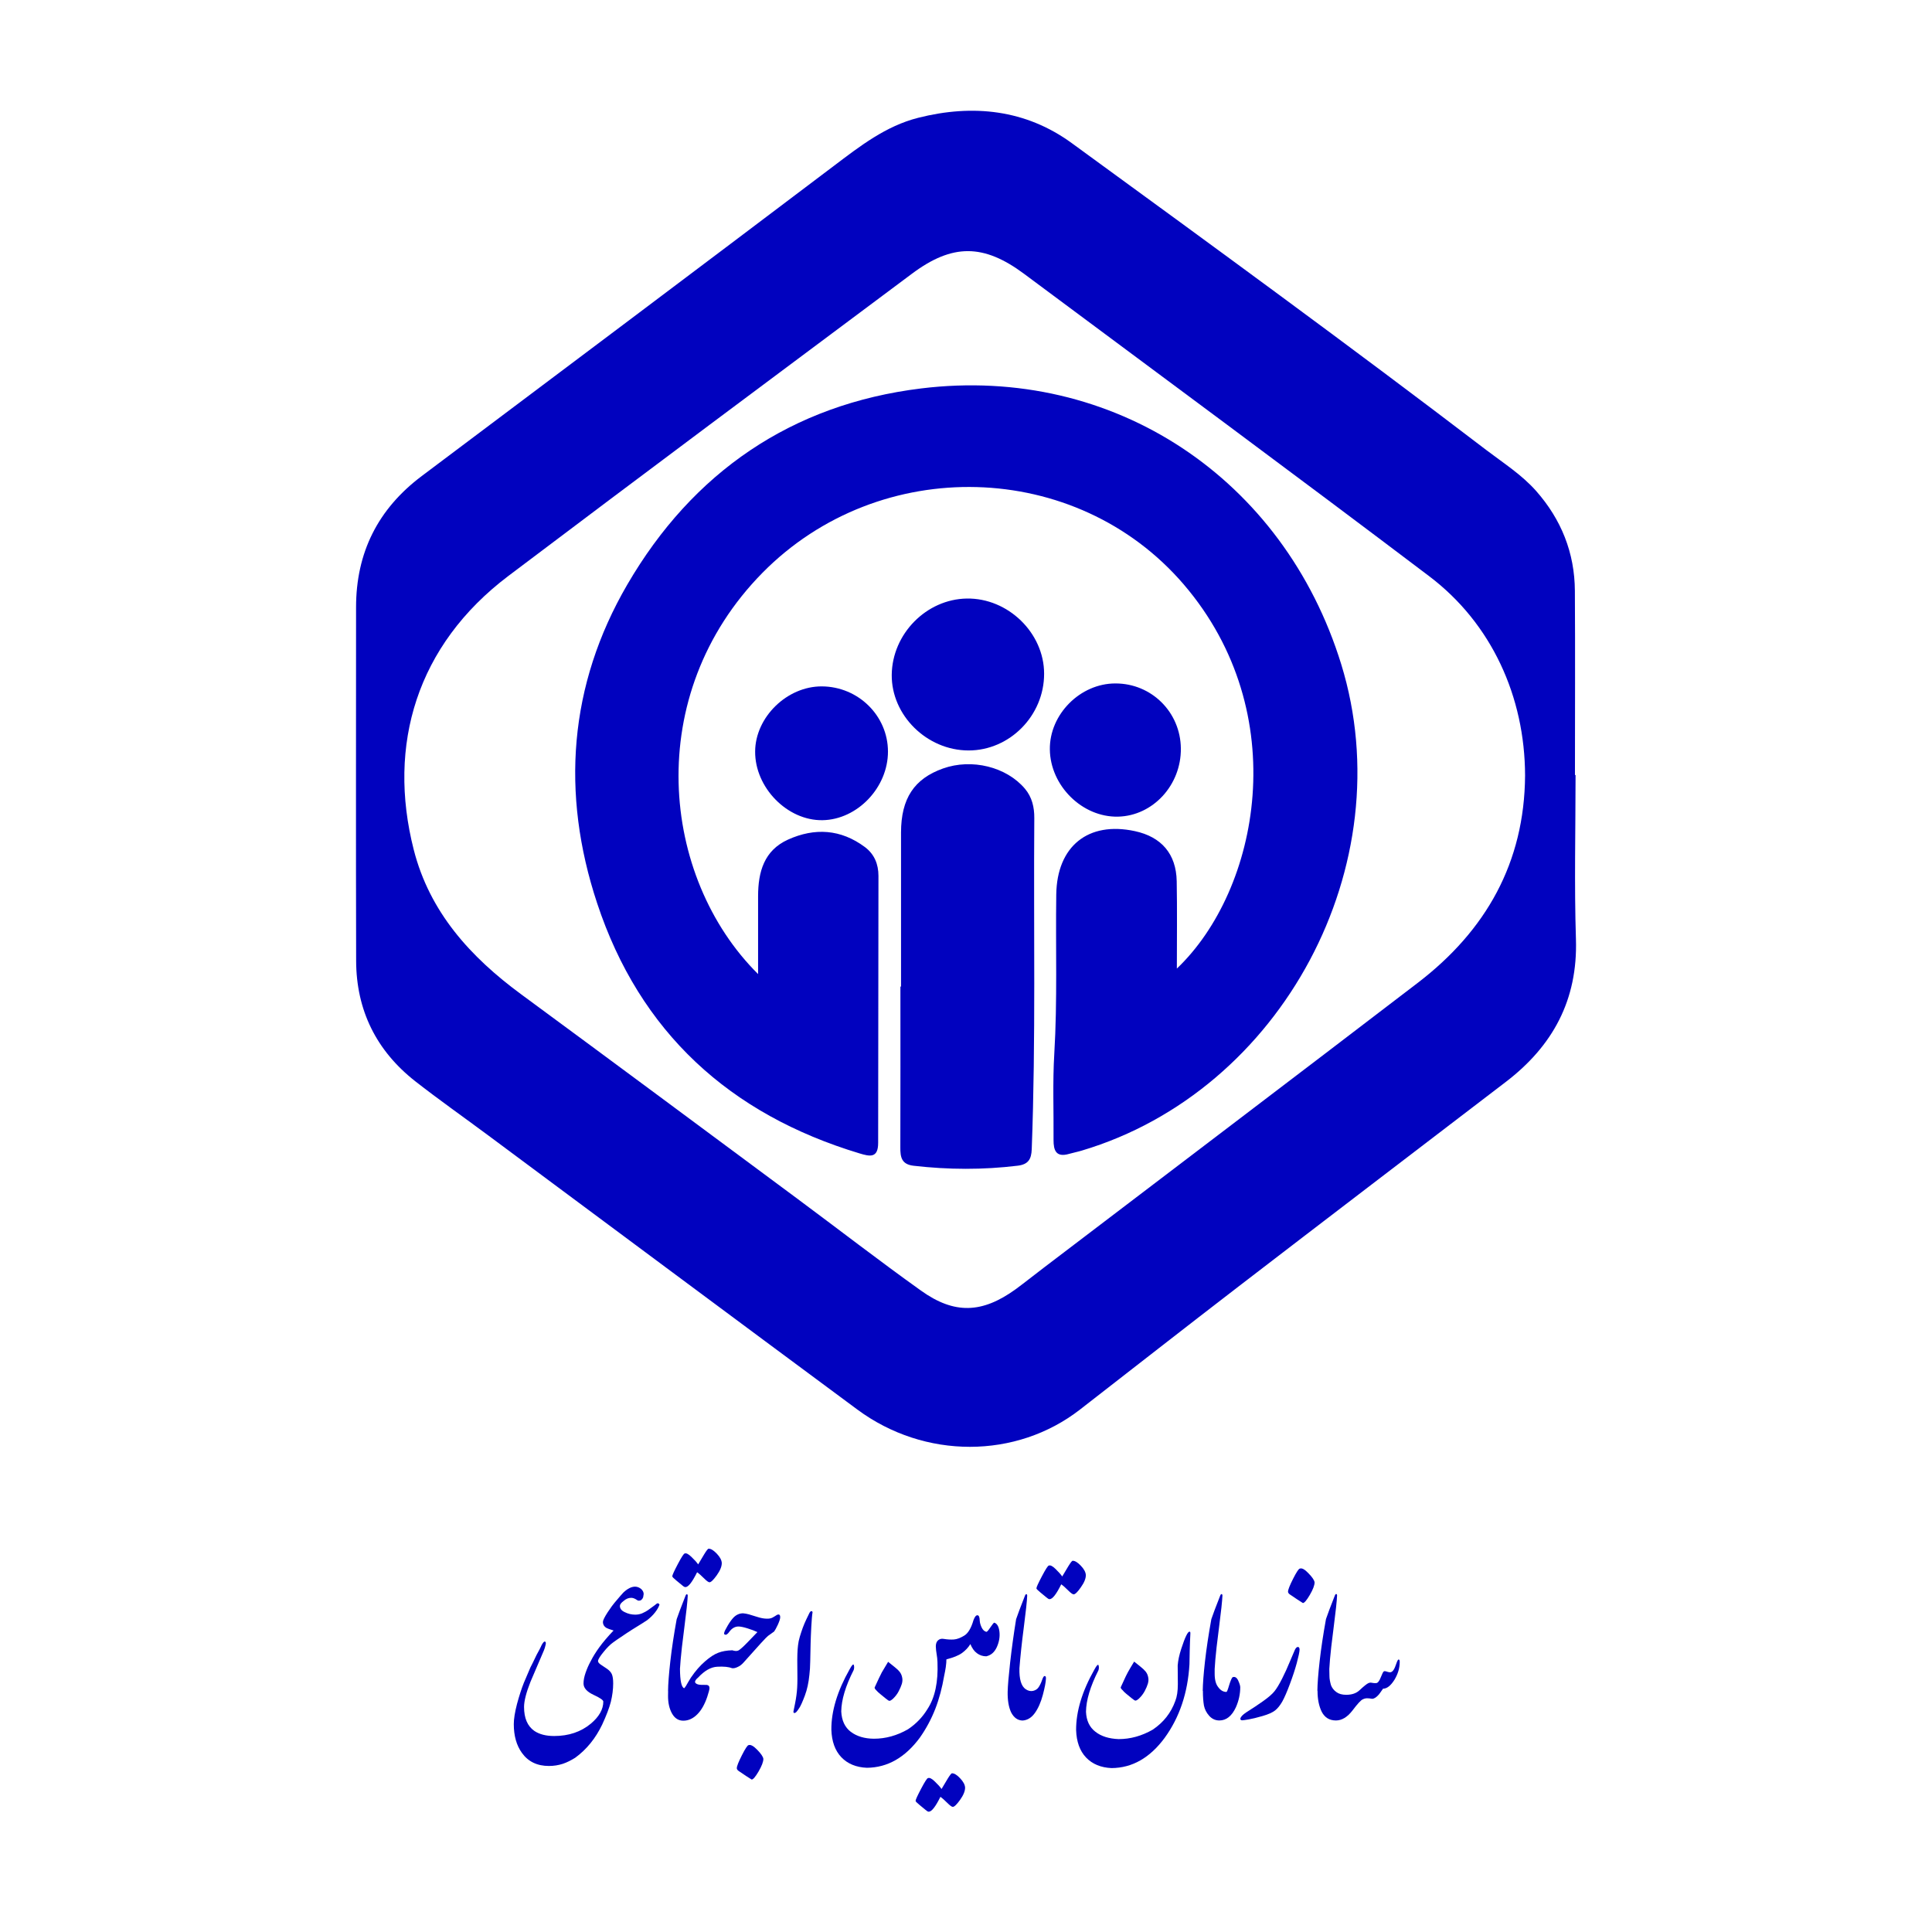
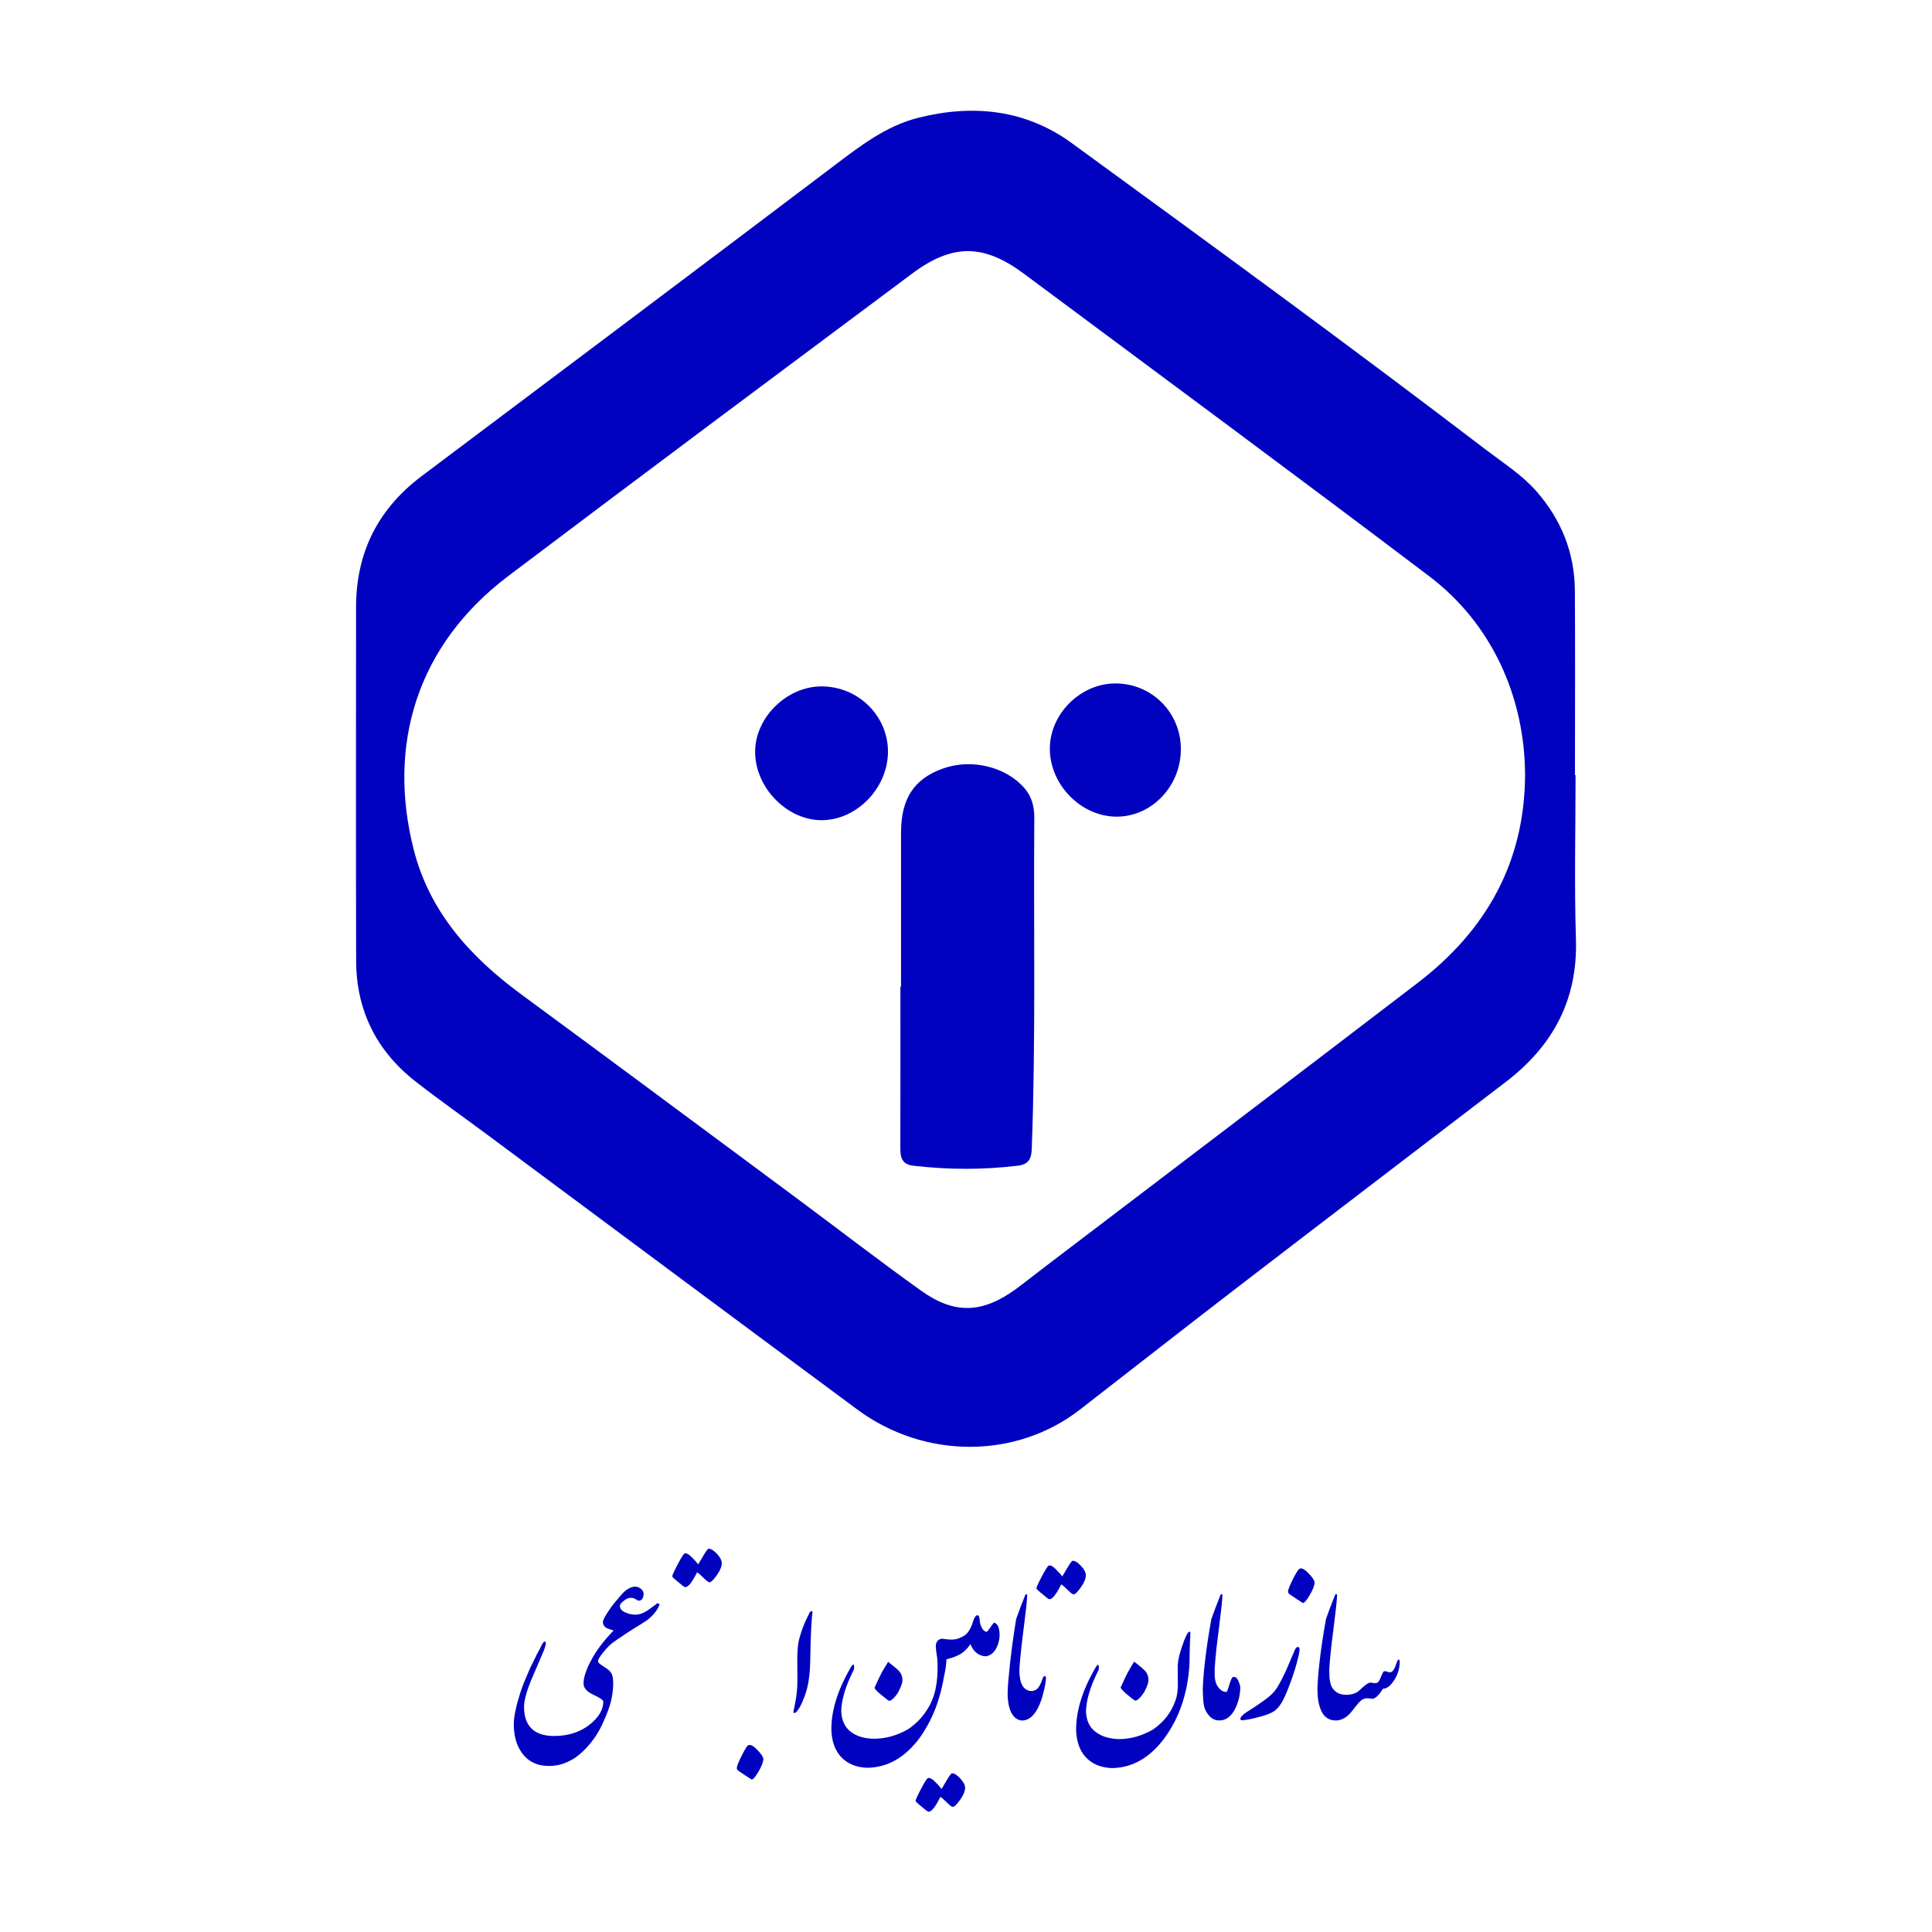
<svg xmlns="http://www.w3.org/2000/svg" version="1.1" id="Layer_1" x="0px" y="0px" viewBox="0 0 256 256" style="enable-background:new 0 0 256 256;" xml:space="preserve">
  <style type="text/css">
	.st0{fill:#0102BF;}
</style>
  <g>
    <path class="st0" d="M208.77,102.7c0,7.25-0.18,14.51,0.05,21.76c0.25,8.03-3.06,14.13-9.28,18.89   c-11.87,9.08-23.75,18.14-35.6,27.25c-6.97,5.36-13.89,10.78-20.83,16.17c-8.45,6.57-20.59,6.61-29.51,0   c-16.37-12.12-32.7-24.28-49.05-36.43c-3.18-2.36-6.41-4.63-9.53-7.07c-5.16-4.05-7.82-9.42-7.83-15.99   c-0.04-15.61-0.01-31.21-0.01-46.82c0-7.24,2.9-13.02,8.7-17.38c18.22-13.68,36.44-27.36,54.61-41.1   c3.47-2.62,6.87-5.28,11.17-6.37c7.26-1.84,14.26-1.09,20.35,3.35c18.41,13.42,36.82,26.84,54.93,40.67   c2.27,1.73,4.7,3.27,6.61,5.43c3.33,3.78,5.1,8.19,5.13,13.23c0.05,8.13,0.01,16.27,0.01,24.4   C208.72,102.7,208.74,102.7,208.77,102.7z M202.08,102.77c-0.02-10.43-4.42-20.14-12.68-26.4c-17.81-13.48-35.79-26.75-53.71-40.09   c-5.35-3.98-9.48-4.02-14.84-0.02C103,49.58,85.14,62.89,67.37,76.31c-12.16,9.18-16.08,22.41-12.55,36.27   c2.11,8.29,7.52,14.23,14.25,19.18c12.21,8.98,24.38,18.03,36.56,27.06c5.47,4.06,10.86,8.23,16.4,12.19   c4.44,3.18,8.12,3.02,12.55-0.18c1.3-0.95,2.55-1.97,3.84-2.94c16.49-12.56,33.01-25.08,49.47-37.68   C196.9,123.3,202,114.31,202.08,102.77z" />
-     <path class="st0" d="M100.45,129.07c0-3.79-0.01-7.07,0-10.35c0.01-3.19,0.79-6.03,3.97-7.47c3.53-1.59,6.98-1.39,10.17,0.98   c1.28,0.95,1.81,2.3,1.81,3.83c0,11.79-0.04,23.59-0.04,35.38c0,2.06-1.12,1.8-2.47,1.39c-17.19-5.18-29.12-16.06-34.77-33.16   c-4.81-14.53-3.76-28.88,4-42.21c8.67-14.89,21.79-23.89,38.93-25.99c25.53-3.13,48.08,11.94,55.67,36.55   c8.18,26.53-7.82,56.53-34.38,64.44c-0.56,0.17-1.14,0.28-1.7,0.44c-1.71,0.49-2.05-0.47-2.04-1.87c0.03-3.81-0.13-7.63,0.1-11.42   c0.42-7.03,0.16-14.06,0.26-21.09c0.09-6.39,4.23-9.73,10.42-8.39c3.52,0.76,5.47,3.02,5.54,6.63c0.07,3.79,0.02,7.57,0.02,11.58   c10.93-10.41,15.51-33.86,0.92-50.89c-14.24-16.61-40.29-17.29-55.81-1.57C85.07,92.09,87.55,116.26,100.45,129.07z" />
    <path class="st0" d="M119.39,130.72c0-6.8-0.01-13.61,0-20.41c0.01-4.51,1.74-7.12,5.56-8.48c3.82-1.36,8.41-0.22,10.86,2.68   c0.95,1.13,1.25,2.47,1.24,3.89c-0.11,14.63,0.21,29.26-0.34,43.89c-0.05,1.32-0.47,2-1.85,2.17c-4.6,0.56-9.19,0.54-13.79,0.01   c-1.63-0.18-1.78-1.16-1.77-2.45c0.02-7.1,0.01-14.19,0.01-21.29C119.33,130.72,119.36,130.72,119.39,130.72z" />
-     <path class="st0" d="M138.35,89.27c0.01,5.55-4.56,10.18-10.02,10.17c-5.52-0.01-10.23-4.66-10.17-10.04   c0.07-5.41,4.58-10,9.94-10.09C133.57,79.22,138.35,83.87,138.35,89.27z" />
    <path class="st0" d="M117.66,99.58c0.01,4.77-4.06,9.03-8.68,9.1c-4.65,0.07-8.95-4.31-8.92-9.1c0.02-4.55,4.23-8.66,8.85-8.63   C113.73,90.98,117.65,94.84,117.66,99.58z" />
    <path class="st0" d="M156.47,99.17c0.05,4.86-3.7,8.93-8.32,9.04c-4.74,0.11-8.99-4.09-9.04-8.92c-0.05-4.64,4.02-8.73,8.68-8.73   C152.58,90.55,156.42,94.36,156.47,99.17z" />
    <g>
      <path class="st0" d="M87.15,212.44c-0.1,0.02-0.22,0.11-0.38,0.25l-0.92,0.67c-0.17,0.12-0.43,0.27-0.8,0.43    c-0.29,0.11-0.58,0.16-0.87,0.16c-0.49,0-0.96-0.11-1.39-0.33c-0.43-0.19-0.65-0.47-0.65-0.83c0-0.19,0.17-0.42,0.51-0.67    c0.31-0.27,0.64-0.4,0.98-0.4c0.19,0,0.39,0.06,0.6,0.18c0.17,0.13,0.31,0.2,0.43,0.2c0.25,0,0.44-0.15,0.56-0.45    c0.04-0.19,0.06-0.34,0.07-0.43c0-0.24-0.11-0.46-0.33-0.67c-0.25-0.2-0.52-0.31-0.81-0.31c-0.48,0-1,0.26-1.55,0.78    c-0.13,0.13-0.52,0.58-1.16,1.34c-0.17,0.19-0.48,0.61-0.92,1.27c-0.42,0.65-0.63,1.08-0.63,1.28c0,0.35,0.16,0.62,0.49,0.81    c0.12,0.07,0.43,0.18,0.92,0.33c-0.8,0.84-1.43,1.59-1.9,2.24c-0.47,0.65-0.84,1.25-1.12,1.81c-0.27,0.48-0.49,0.99-0.68,1.53    c-0.19,0.54-0.28,1.02-0.28,1.44c0,0.59,0.44,1.09,1.32,1.5c0.87,0.4,1.3,0.7,1.3,0.9c0,1.02-0.55,2-1.66,2.93    c-1.3,1.08-2.92,1.63-4.85,1.63c-1.07,0-1.95-0.22-2.62-0.67c-0.92-0.64-1.37-1.7-1.37-3.18c0-0.78,0.28-1.89,0.85-3.33    c0.33-0.78,0.92-2.16,1.77-4.14c0.1-0.22,0.17-0.48,0.24-0.78c0.06-0.25,0.02-0.39-0.11-0.42c-0.1-0.01-0.24,0.14-0.42,0.47    c-0.07,0.17-0.17,0.36-0.28,0.58c-0.11,0.22-0.24,0.46-0.39,0.72c-0.21,0.43-0.37,0.79-0.51,1.06c-0.13,0.27-0.24,0.47-0.31,0.61    c-0.24,0.55-0.53,1.24-0.87,2.04c-0.31,0.78-0.61,1.71-0.9,2.78c-0.29,1.11-0.43,2.01-0.43,2.69c0,1.54,0.36,2.81,1.07,3.8    c0.83,1.16,2.02,1.74,3.58,1.74c0.66,0,1.28-0.1,1.86-0.29c0.53-0.18,1.07-0.45,1.63-0.8c1.51-1.1,2.7-2.57,3.58-4.41    c0.55-1.19,0.93-2.19,1.14-3c0.2-0.83,0.31-1.65,0.31-2.44c0-0.54-0.06-0.95-0.18-1.23c-0.12-0.25-0.32-0.48-0.6-0.68    s-0.55-0.38-0.82-0.55c-0.27-0.17-0.41-0.34-0.41-0.51c0.02-0.23,0.27-0.63,0.73-1.19c0.46-0.57,0.88-0.99,1.26-1.26    c0.37-0.27,0.67-0.48,0.89-0.62c0.69-0.47,1.23-0.83,1.63-1.08c0.96-0.59,1.63-1.01,1.99-1.25c0.42-0.33,0.78-0.67,1.07-1.05    c0.29-0.37,0.48-0.72,0.58-1.03C87.3,212.49,87.23,212.43,87.15,212.44z" />
      <path class="st0" d="M89.61,209.42c0.36,0.29,0.62,0.51,0.79,0.65c0.18,0.16,0.32,0.23,0.42,0.23c0.39,0,0.9-0.66,1.55-1.97    c0.27,0.19,0.57,0.46,0.92,0.81c0.35,0.35,0.59,0.52,0.72,0.52c0.2,0,0.52-0.31,0.96-0.92c0.45-0.63,0.67-1.17,0.67-1.63    c-0.02-0.39-0.24-0.8-0.66-1.24c-0.42-0.44-0.77-0.66-1.08-0.66c-0.1,0-0.29,0.25-0.59,0.74c-0.3,0.49-0.56,0.94-0.8,1.34    c-0.2-0.29-0.5-0.62-0.9-1c-0.39-0.38-0.69-0.53-0.89-0.44c-0.11,0-0.41,0.46-0.9,1.39c-0.49,0.93-0.74,1.47-0.74,1.63    C89.08,208.95,89.26,209.13,89.61,209.42z" />
      <path class="st0" d="M99.19,231.24c-0.13,0-0.43,0.44-0.88,1.33c-0.45,0.89-0.68,1.46-0.68,1.73c0,0.13,0.09,0.26,0.27,0.38    c0.2,0.14,0.52,0.36,0.95,0.64c0.43,0.28,0.68,0.44,0.75,0.48c0.19,0,0.5-0.36,0.92-1.08c0.42-0.72,0.63-1.28,0.63-1.66    c-0.04-0.29-0.31-0.69-0.81-1.2C99.84,231.34,99.45,231.14,99.19,231.24z" />
-       <path class="st0" d="M102.95,213.98c-0.19,0.13-0.39,0.25-0.59,0.36c-0.2,0.11-0.48,0.16-0.83,0.14    c-0.36-0.01-0.76-0.09-1.22-0.24c-0.46-0.15-0.82-0.26-1.08-0.33c-0.27-0.07-0.52-0.12-0.78-0.14c-0.51,0.01-0.94,0.22-1.3,0.61    c-0.24,0.27-0.48,0.6-0.72,1.01c-0.28,0.48-0.43,0.78-0.45,0.89c-0.06,0.18-0.04,0.28,0.07,0.31c0.17,0.08,0.37-0.05,0.61-0.4    c0.34-0.45,0.74-0.67,1.19-0.67c0.27,0,0.66,0.08,1.18,0.24c0.52,0.16,0.97,0.33,1.33,0.5c-1.11,1.17-1.79,1.86-2.05,2.08    c-0.26,0.22-0.4,0.33-0.42,0.33c-0.12,0.07-0.26,0.1-0.42,0.09c-0.16-0.01-0.3-0.04-0.43-0.09c0,0,0,0,0,0c0,0,0,0,0,0    c0,0,0,0,0,0v0c-0.74,0.02-1.36,0.13-1.87,0.33c-0.51,0.19-1.1,0.57-1.75,1.14c-0.66,0.57-1.28,1.28-1.87,2.15    c-0.07,0.1-0.18,0.28-0.33,0.54c-0.24,0.45-0.43,0.74-0.56,0.87c-0.36-0.12-0.55-0.98-0.56-2.58c0.01-0.13,0.03-0.53,0.09-1.21    c0.06-0.77,0.22-2.19,0.49-4.27c0.27-2.07,0.42-3.48,0.45-4.21c0-0.1-0.03-0.16-0.1-0.18c-0.07-0.02-0.13,0.04-0.19,0.18    c-0.59,1.49-0.98,2.54-1.18,3.13c-0.37,2.04-0.65,3.9-0.84,5.58c-0.19,1.68-0.29,2.99-0.3,3.93c0,0,0.01,0,0.01,0l-0.01,0.6    c-0.01,0.93,0.16,1.72,0.52,2.37c0.36,0.64,0.86,0.96,1.5,0.96c0.67,0,1.3-0.28,1.86-0.85c0.54-0.54,0.98-1.32,1.32-2.33    c0.19-0.58,0.29-0.96,0.29-1.14c0-0.25-0.12-0.39-0.36-0.42c-0.16,0-0.4,0-0.74-0.01c-0.34-0.01-0.58-0.08-0.72-0.21    c-0.16-0.14-0.11-0.34,0.14-0.6c0.02-0.02,0.08-0.07,0.16-0.14c0.86-0.93,1.71-1.41,2.55-1.45c0.86-0.05,1.52,0.02,1.99,0.2    c0,0,0,0,0,0c0,0,0,0,0,0h0v0c0.19,0.02,0.43-0.03,0.7-0.16c0.28-0.12,0.54-0.31,0.78-0.58c1.98-2.23,3.06-3.41,3.25-3.54    c0.19-0.13,0.34-0.24,0.46-0.33c0.12-0.09,0.24-0.18,0.36-0.26c0.12-0.16,0.28-0.46,0.49-0.9c0.2-0.45,0.31-0.77,0.31-0.98    C103.38,213.95,103.24,213.86,102.95,213.98z" />
      <path class="st0" d="M107.56,213.49c-0.08-0.04-0.18,0.03-0.29,0.2c-0.13,0.27-0.28,0.57-0.44,0.91    c-0.16,0.34-0.32,0.71-0.46,1.09c-0.14,0.39-0.27,0.78-0.39,1.18s-0.2,0.78-0.24,1.16c-0.08,0.64-0.11,1.56-0.09,2.78    c0.02,1.21,0.02,2.15-0.02,2.81c-0.04,0.66-0.13,1.35-0.27,2.05c-0.14,0.71-0.22,1.07-0.22,1.09c-0.02,0.1,0,0.17,0.07,0.21    c0.07,0.04,0.17,0,0.31-0.12c0.11-0.12,0.25-0.31,0.42-0.58c0.17-0.27,0.41-0.8,0.71-1.6c0.3-0.8,0.5-1.72,0.6-2.76    c0.06-0.48,0.1-1.07,0.11-1.77c0.01-0.7,0.03-1.48,0.05-2.35c0-0.2,0.01-0.52,0.03-0.94c0.02-0.42,0.04-0.85,0.06-1.29    c0.02-0.44,0.05-0.84,0.08-1.19c0.03-0.36,0.06-0.58,0.08-0.68C107.68,213.59,107.64,213.52,107.56,213.49z" />
      <path class="st0" d="M116.64,224.47c0.21,0.17,0.45,0.37,0.71,0.58c0.26,0.21,0.42,0.32,0.5,0.32c0.12,0,0.28-0.1,0.49-0.29    c0.31-0.3,0.56-0.63,0.74-0.98c0.19-0.36,0.33-0.69,0.42-0.98c0.08-0.29,0.1-0.55,0.05-0.8c-0.05-0.3-0.16-0.56-0.33-0.78    c-0.17-0.22-0.42-0.45-0.74-0.7c-0.32-0.25-0.59-0.46-0.8-0.64c-0.37,0.61-0.65,1.08-0.83,1.39c-0.17,0.31-0.49,0.99-0.96,2.02    c0,0.1,0.07,0.22,0.22,0.36C116.25,224.14,116.43,224.3,116.64,224.47z" />
      <path class="st0" d="M126.15,234.97c-0.1,0-0.29,0.25-0.59,0.74c-0.3,0.49-0.56,0.94-0.8,1.34c-0.2-0.29-0.5-0.62-0.9-1    c-0.39-0.38-0.69-0.53-0.9-0.44c-0.11,0-0.41,0.46-0.9,1.39c-0.49,0.93-0.74,1.47-0.74,1.63c0,0.07,0.18,0.25,0.53,0.54    c0.36,0.29,0.62,0.51,0.79,0.65c0.18,0.16,0.32,0.24,0.42,0.24c0.39,0,0.9-0.66,1.55-1.97c0.27,0.19,0.57,0.46,0.92,0.81    c0.35,0.35,0.59,0.52,0.72,0.52c0.2,0,0.52-0.31,0.96-0.92c0.45-0.63,0.67-1.17,0.67-1.63c-0.02-0.39-0.24-0.8-0.66-1.24    C126.81,235.19,126.45,234.97,126.15,234.97z" />
      <path class="st0" d="M131.75,215.01c-0.07,0-0.24,0.21-0.51,0.61c-0.27,0.41-0.45,0.61-0.54,0.61c-0.27-0.07-0.47-0.26-0.62-0.57    c-0.15-0.31-0.24-0.61-0.26-0.91c-0.01-0.47-0.11-0.71-0.3-0.72c-0.19-0.01-0.36,0.2-0.53,0.65c-0.3,1.05-0.71,1.73-1.21,2.04    c-0.51,0.31-0.97,0.49-1.39,0.52c-0.42,0.03-0.87,0-1.36-0.08c0,0,0,0,0,0c-0.28-0.05-0.52,0.01-0.72,0.18    c-0.2,0.17-0.31,0.44-0.31,0.81c0.01,0.35,0.05,0.7,0.11,1.04c0.06,0.34,0.1,0.69,0.11,1.04c0.11,2.64-0.33,4.71-1.32,6.22    c-0.65,1.07-1.51,1.97-2.59,2.69c-1.45,0.83-2.95,1.25-4.52,1.25c-1.24-0.01-2.26-0.32-3.05-0.91c-0.79-0.6-1.21-1.5-1.27-2.7    c0.02-1.54,0.57-3.38,1.65-5.5c0.07-0.22,0.08-0.43,0.02-0.64c-0.06-0.21-0.25-0.03-0.56,0.55c-1.63,2.88-2.44,5.55-2.42,8.01    c0.05,1.55,0.49,2.77,1.32,3.64c0.83,0.87,1.96,1.34,3.38,1.4c2.74-0.02,5.08-1.36,7.03-4c0.83-1.18,1.51-2.45,2.04-3.8    c0.52-1.34,0.91-2.82,1.18-4.4c0.08-0.36,0.15-0.74,0.21-1.13c0.06-0.47,0.09-0.79,0.08-0.96c0-0.03,0.01-0.05,0.01-0.08    c0.91-0.23,1.59-0.5,2.05-0.83c0.46-0.33,0.83-0.72,1.12-1.19c0.22,0.54,0.51,0.95,0.87,1.21c0.36,0.27,0.77,0.41,1.25,0.41    c0,0,0,0,0,0c0,0,0,0,0,0c0.01,0,0.01,0,0.01,0c0,0,0,0,0-0.01c0.6-0.13,1.06-0.53,1.37-1.2c0.31-0.69,0.43-1.37,0.35-2.06    C132.35,215.53,132.12,215.13,131.75,215.01z" />
      <path class="st0" d="M138.42,222.08c-0.11,0-0.22,0.18-0.34,0.53c-0.12,0.36-0.27,0.67-0.44,0.93c-0.17,0.27-0.42,0.43-0.75,0.51    c-0.33,0.07-0.65,0-0.98-0.22c-0.59-0.4-0.87-1.33-0.83-2.78c0.12-1.54,0.31-3.35,0.58-5.42c0.27-2.07,0.42-3.48,0.45-4.21    c0-0.1-0.03-0.16-0.1-0.18c-0.07-0.02-0.13,0.04-0.19,0.18c-0.59,1.49-0.98,2.54-1.18,3.13c-0.33,2.04-0.59,3.95-0.79,5.73    c-0.2,1.78-0.31,3.08-0.33,3.89c-0.02,1.11,0.13,2.01,0.45,2.71c0.36,0.71,0.87,1.08,1.52,1.1c0.64-0.04,1.18-0.37,1.63-0.99    c0.45-0.63,0.8-1.43,1.06-2.4c0.26-0.98,0.39-1.68,0.41-2.12C138.61,222.2,138.55,222.08,138.42,222.08z" />
      <path class="st0" d="M143.21,210.34c0.45-0.63,0.67-1.17,0.67-1.63c-0.02-0.39-0.24-0.8-0.66-1.24c-0.42-0.44-0.77-0.66-1.08-0.66    c-0.1,0-0.29,0.25-0.59,0.74c-0.3,0.49-0.56,0.94-0.8,1.34c-0.2-0.29-0.5-0.62-0.89-1c-0.39-0.38-0.69-0.53-0.89-0.44    c-0.11,0-0.41,0.46-0.9,1.39c-0.49,0.93-0.74,1.47-0.74,1.63c0,0.07,0.18,0.25,0.53,0.54c0.36,0.29,0.62,0.51,0.79,0.65    c0.18,0.16,0.32,0.24,0.42,0.24c0.39,0,0.9-0.66,1.55-1.97c0.27,0.19,0.57,0.46,0.92,0.81c0.35,0.35,0.59,0.52,0.72,0.52    C142.46,211.26,142.78,210.96,143.21,210.34z" />
      <path class="st0" d="M149.24,224.44c0.21,0.17,0.45,0.37,0.71,0.58c0.26,0.21,0.42,0.32,0.5,0.32c0.12,0,0.28-0.1,0.49-0.29    c0.31-0.3,0.56-0.63,0.75-0.99c0.19-0.35,0.32-0.68,0.41-0.97c0.08-0.29,0.1-0.55,0.05-0.8c-0.05-0.3-0.16-0.56-0.33-0.78    c-0.18-0.22-0.42-0.45-0.74-0.7c-0.32-0.25-0.59-0.46-0.8-0.64c-0.37,0.61-0.65,1.08-0.82,1.39c-0.17,0.31-0.38,0.74-0.62,1.28    c-0.07,0.17-0.19,0.42-0.34,0.74c0,0.1,0.07,0.22,0.23,0.36C148.85,224.1,149.03,224.26,149.24,224.44z" />
      <path class="st0" d="M157.62,216.2c-0.12,0-0.27,0.18-0.44,0.54c-0.18,0.36-0.4,0.94-0.66,1.74s-0.42,1.53-0.47,2.2    c0,0.23,0,0.61,0.01,1.15c0.01,0.54,0.01,0.98,0.01,1.33c0,0.92-0.11,1.65-0.33,2.21c-0.57,1.59-1.57,2.86-3,3.82    c-1.45,0.83-2.95,1.25-4.52,1.25c-1.28-0.05-2.31-0.37-3.08-0.98c-0.78-0.6-1.19-1.48-1.24-2.64c0.02-1.54,0.57-3.37,1.65-5.5    c0.07-0.22,0.08-0.43,0.02-0.64c-0.06-0.21-0.25-0.03-0.56,0.55c-1.63,2.88-2.43,5.55-2.42,8.01c0.05,1.55,0.49,2.77,1.32,3.64    c0.83,0.87,1.96,1.34,3.38,1.4c2.74-0.02,5.08-1.36,7.03-4c1.98-2.72,3.07-5.98,3.29-9.76c0.02-1.45,0.05-2.43,0.07-2.97    c0.02-0.53,0.04-0.89,0.05-1.08C157.74,216.29,157.71,216.2,157.62,216.2z" />
      <path class="st0" d="M164.04,222.62c-0.19-0.36-0.43-0.49-0.72-0.38c-0.12,0.12-0.27,0.47-0.45,1.05    c-0.17,0.59-0.29,0.89-0.36,0.9c-0.41,0-0.77-0.2-1.07-0.61c-0.33-0.4-0.49-0.99-0.49-1.79v-0.61c0,0,0,0,0,0    c0-0.01,0-0.01,0-0.02c0-0.07,0.03-0.49,0.09-1.27c0.06-0.77,0.22-2.19,0.49-4.27c0.27-2.07,0.42-3.48,0.45-4.21    c0-0.1-0.03-0.16-0.1-0.18c-0.07-0.02-0.13,0.04-0.19,0.18c-0.59,1.49-0.98,2.54-1.18,3.13c-0.37,2.04-0.65,3.9-0.84,5.58    c-0.19,1.68-0.29,2.99-0.3,3.93c0.01,0,0.01,0,0.02,0c0,0,0,0,0,0c0,0.78,0.05,1.43,0.14,1.95c0.1,0.49,0.33,0.95,0.7,1.36    c0.37,0.41,0.82,0.61,1.34,0.61c0.92,0,1.65-0.58,2.19-1.74c0.39-0.88,0.58-1.77,0.58-2.68    C164.33,223.32,164.22,223.01,164.04,222.62z" />
      <path class="st0" d="M172,218.23c-0.16-0.01-0.3,0.12-0.43,0.4c-0.13,0.28-0.35,0.8-0.66,1.55c-0.31,0.76-0.65,1.51-1.03,2.26    c-0.38,0.75-0.72,1.31-1.02,1.68c-0.3,0.37-0.81,0.81-1.52,1.31c-0.71,0.5-1.34,0.92-1.87,1.25c-0.54,0.33-0.87,0.6-1,0.8    c-0.1,0.13-0.13,0.24-0.11,0.33c0.02,0.08,0.1,0.13,0.22,0.14c0.12,0,0.41-0.04,0.88-0.12c0.46-0.08,1.08-0.23,1.84-0.45    c0.76-0.22,1.32-0.47,1.66-0.74c0.34-0.27,0.66-0.67,0.95-1.18c0.29-0.52,0.62-1.28,1-2.3c0.38-1.01,0.69-1.95,0.92-2.8    c0.23-0.86,0.36-1.45,0.37-1.77C172.2,218.37,172.13,218.25,172,218.23z" />
      <path class="st0" d="M172.23,207.85c-0.13,0-0.43,0.44-0.88,1.33c-0.45,0.89-0.68,1.46-0.68,1.73c0,0.13,0.09,0.26,0.27,0.38    c0.2,0.14,0.52,0.36,0.95,0.64c0.43,0.28,0.68,0.44,0.75,0.48c0.19,0,0.5-0.36,0.92-1.08c0.42-0.72,0.63-1.28,0.63-1.66    c-0.04-0.29-0.31-0.69-0.81-1.2C172.88,207.94,172.5,207.74,172.23,207.85z" />
      <path class="st0" d="M185.32,219.89c-0.07,0-0.17,0.17-0.29,0.52c-0.14,0.41-0.25,0.66-0.31,0.76c-0.16,0.28-0.34,0.42-0.54,0.42    c-0.11,0-0.3-0.05-0.58-0.14c-0.1-0.02-0.18-0.02-0.25,0.03c-0.07,0.04-0.21,0.31-0.4,0.8c-0.19,0.49-0.4,0.74-0.61,0.74    c-0.19,0.01-0.38,0-0.55-0.04c-0.18-0.04-0.33-0.02-0.46,0.04c-0.2,0.08-0.6,0.4-1.18,0.94c-0.43,0.41-1.02,0.61-1.77,0.61    c-0.54,0-0.98-0.12-1.3-0.36c-0.34-0.24-0.58-0.55-0.72-0.92c-0.13-0.47-0.2-0.86-0.2-1.16c-0.01-0.2-0.02-0.52-0.02-0.96    c0,0,0,0,0,0c0-0.01,0-0.01,0-0.02c0-0.07,0.03-0.49,0.09-1.27c0.06-0.77,0.22-2.19,0.49-4.27c0.27-2.07,0.42-3.48,0.45-4.21    c0-0.1-0.03-0.16-0.1-0.18c-0.07-0.02-0.13,0.04-0.19,0.18c-0.59,1.49-0.98,2.54-1.18,3.13c-0.37,2.04-0.65,3.9-0.84,5.58    c-0.19,1.68-0.29,2.99-0.3,3.93c0.01,0,0.01,0,0.02,0c0,0.01,0,0.01,0,0.02c0,1.1,0.19,2.02,0.56,2.77    c0.4,0.76,1.02,1.14,1.88,1.14c0.78,0,1.51-0.44,2.19-1.32c0.67-0.89,1.13-1.39,1.37-1.48c0.2-0.1,0.4-0.14,0.57-0.14    s0.4,0.02,0.66,0.07c0.27,0,0.56-0.19,0.89-0.56c0.05-0.05,0.23-0.31,0.56-0.78c0.51,0,1.01-0.39,1.5-1.16    c0.47-0.77,0.71-1.57,0.71-2.39C185.47,220,185.42,219.89,185.32,219.89z" />
    </g>
  </g>
</svg>